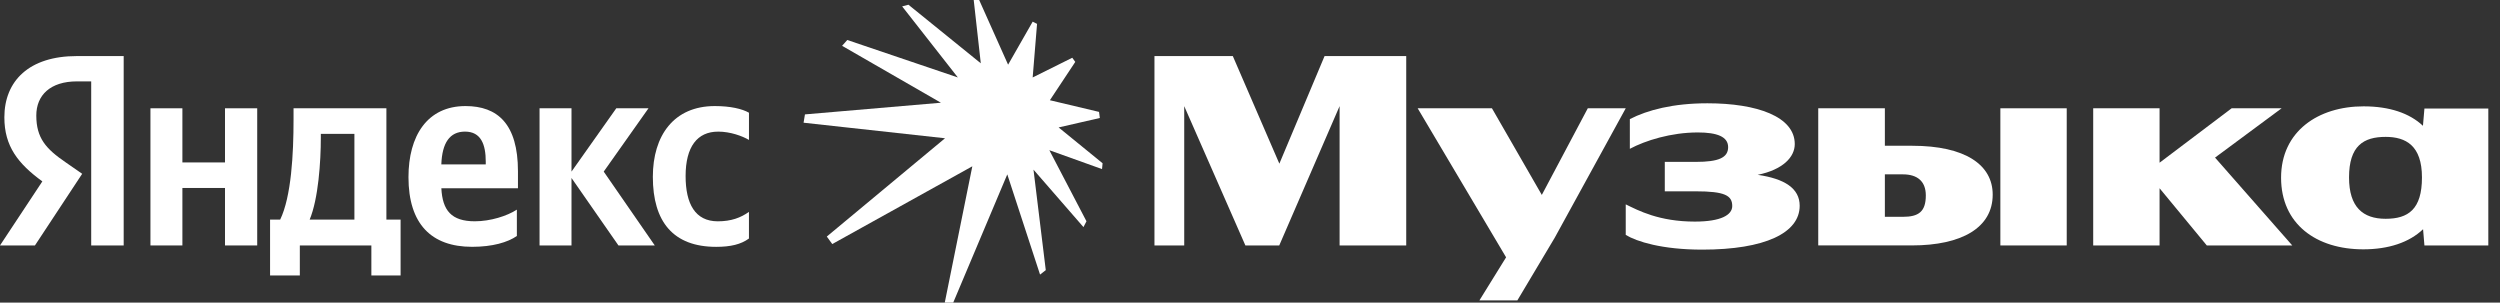
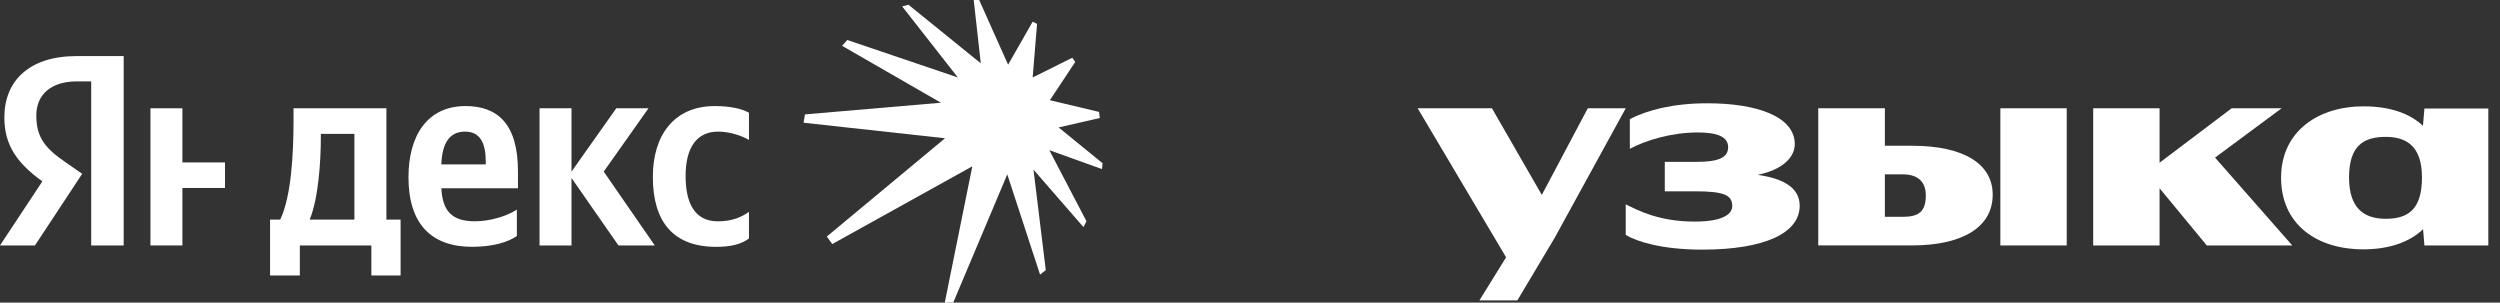
<svg xmlns="http://www.w3.org/2000/svg" width="190" height="23" viewBox="0 0 190 23" fill="none">
  <rect x="0" y="0" width="190" height="23" fill="#333333" stroke="none" />
  <g clip-path="url(#clip0_7_219)">
    <path d="M0.332 8.925C0.332 11.119 1.371 12.438 3.218 13.786L0 18.653H2.656L6.246 13.209L5.001 12.345C3.486 11.311 2.759 10.488 2.759 8.779C2.759 7.239 3.818 6.185 5.851 6.185H6.931V18.656H9.4V4.262H5.83C2.22 4.262 0.331 6.14 0.331 8.925H0.332Z" fill="white" />
-     <path d="M17.1 12.345H13.862V8.23H11.434V18.654H13.862V14.286H17.1V18.654H19.548V8.23H17.1V12.345Z" fill="white" />
+     <path d="M17.1 12.345H13.862V8.23H11.434V18.654H13.862V14.286H17.1V18.654V8.23H17.1V12.345Z" fill="white" />
    <path d="M49.285 8.23H46.837L43.434 13.042V8.23H41.006V18.654H43.434V13.526L47.002 18.654H49.763L45.883 13.042L49.285 8.23Z" fill="white" />
    <path d="M54.577 10.003C55.511 10.003 56.424 10.341 56.922 10.636V8.567C56.402 8.271 55.511 8.061 54.327 8.061C51.215 8.061 49.616 10.298 49.616 13.441C49.616 16.86 51.172 18.76 54.43 18.76C55.53 18.76 56.319 18.57 56.92 18.127V16.102C56.298 16.545 55.572 16.82 54.555 16.82C52.833 16.82 52.106 15.49 52.106 13.38C52.106 11.143 52.999 10.004 54.576 10.004L54.577 10.003Z" fill="white" />
    <path d="M29.364 8.23H22.309V9.117C22.309 11.67 22.143 14.941 21.293 16.692H20.525V20.934H22.787V18.654H28.224V20.934H30.445V16.692H29.366V8.23H29.364ZM26.936 16.692H23.533C24.196 15.11 24.383 12.282 24.383 10.468V10.172H26.935V16.692H26.936Z" fill="white" />
    <path d="M35.382 8.061C32.456 8.061 31.044 10.34 31.044 13.462C31.044 17.028 32.787 18.758 35.879 18.758C37.435 18.758 38.576 18.42 39.282 17.936V15.932C38.535 16.418 37.269 16.818 36.086 16.818C34.306 16.818 33.627 15.993 33.543 14.307H39.365V13.02C39.365 9.411 37.809 8.061 35.38 8.061H35.382ZM35.34 10.002C36.564 10.002 36.917 10.993 36.917 12.281V12.492H33.541C33.599 10.857 34.18 10.002 35.34 10.002Z" fill="white" />
    <path d="M83.588 8.967L83.527 8.504L79.791 7.617L81.721 4.705L81.493 4.389L78.483 5.887L78.816 1.814L78.483 1.647L76.615 4.916L74.417 0H74.002L74.54 4.811L69.041 0.359L68.564 0.486L72.797 5.887L64.393 3.039L63.999 3.482L71.51 7.807L61.176 8.694L61.072 9.326L71.822 10.508L62.837 17.978L63.252 18.548L73.897 12.639L71.802 23H72.444L76.554 13.252L79.044 20.869L79.479 20.531L78.545 12.893L82.343 17.26L82.572 16.817L79.75 11.415L83.755 12.851L83.796 12.407L80.456 9.685L83.588 8.967Z" fill="white" />
    <path d="M133.589 13.286C135.489 12.896 136.402 11.947 136.402 10.951C136.402 8.862 133.538 7.85 129.761 7.85C127.167 7.85 125.217 8.357 123.868 9.052V11.31C125.05 10.678 127.001 10.066 129.035 10.066C130.488 10.066 131.338 10.383 131.338 11.184C131.338 11.986 130.611 12.303 128.889 12.303H126.524V14.54H128.869C131.089 14.54 131.65 14.857 131.65 15.659C131.65 16.335 130.8 16.841 128.807 16.841C126.089 16.841 124.511 15.997 123.556 15.532V17.853C124.386 18.36 126.317 18.972 129.367 18.972C134.14 18.972 136.776 17.705 136.776 15.638C136.776 14.315 135.629 13.583 133.589 13.288V13.286Z" fill="white" />
    <path d="M120.672 8.23L117.178 14.814L113.388 8.23H107.743L114.463 19.556L112.434 22.832H115.318L118.161 18.064L123.556 8.23H120.672Z" fill="white" />
-     <path d="M97.231 12.439L93.694 4.262H87.739V18.653H90.001V8.068L94.649 18.653H97.223L101.809 8.066V18.653H106.873V4.262H100.667L97.231 12.439Z" fill="white" />
    <path d="M173.403 8.23H169.605L164.127 12.366V8.23H159.083V18.654H164.127V14.307L167.717 18.654H174.212L168.343 11.977L173.403 8.23Z" fill="white" />
    <path d="M145.325 11.078H143.25V8.229H138.186V18.652H145.303C149.101 18.652 151.445 17.302 151.445 14.791C151.445 12.533 149.37 11.078 145.324 11.078H145.325ZM144.619 16.479H143.25V13.251H144.619C145.719 13.251 146.362 13.778 146.362 14.854C146.362 16.098 145.802 16.478 144.619 16.478V16.479Z" fill="white" />
    <path d="M184.256 8.251L184.144 9.561C183.116 8.593 181.585 8.082 179.629 8.082C176.184 8.082 173.362 9.981 173.362 13.505C173.362 17.028 176.038 18.949 179.608 18.949C181.527 18.949 183.096 18.429 184.154 17.421L184.256 18.653H189.112V8.251H184.256ZM181.308 16.628C179.586 16.628 178.527 15.746 178.527 13.484C178.527 11.083 179.627 10.403 181.308 10.403C182.844 10.403 184.069 11.061 184.069 13.484C184.069 15.907 183.032 16.628 181.308 16.628Z" fill="white" />
    <path d="M157.071 8.23H152.028V18.654H157.071V8.23Z" fill="white" />
  </g>
  <defs>
    <clipPath id="clip0_7_219">
      <rect width="189.111" height="23" fill="white" />
    </clipPath>
  </defs>
</svg>